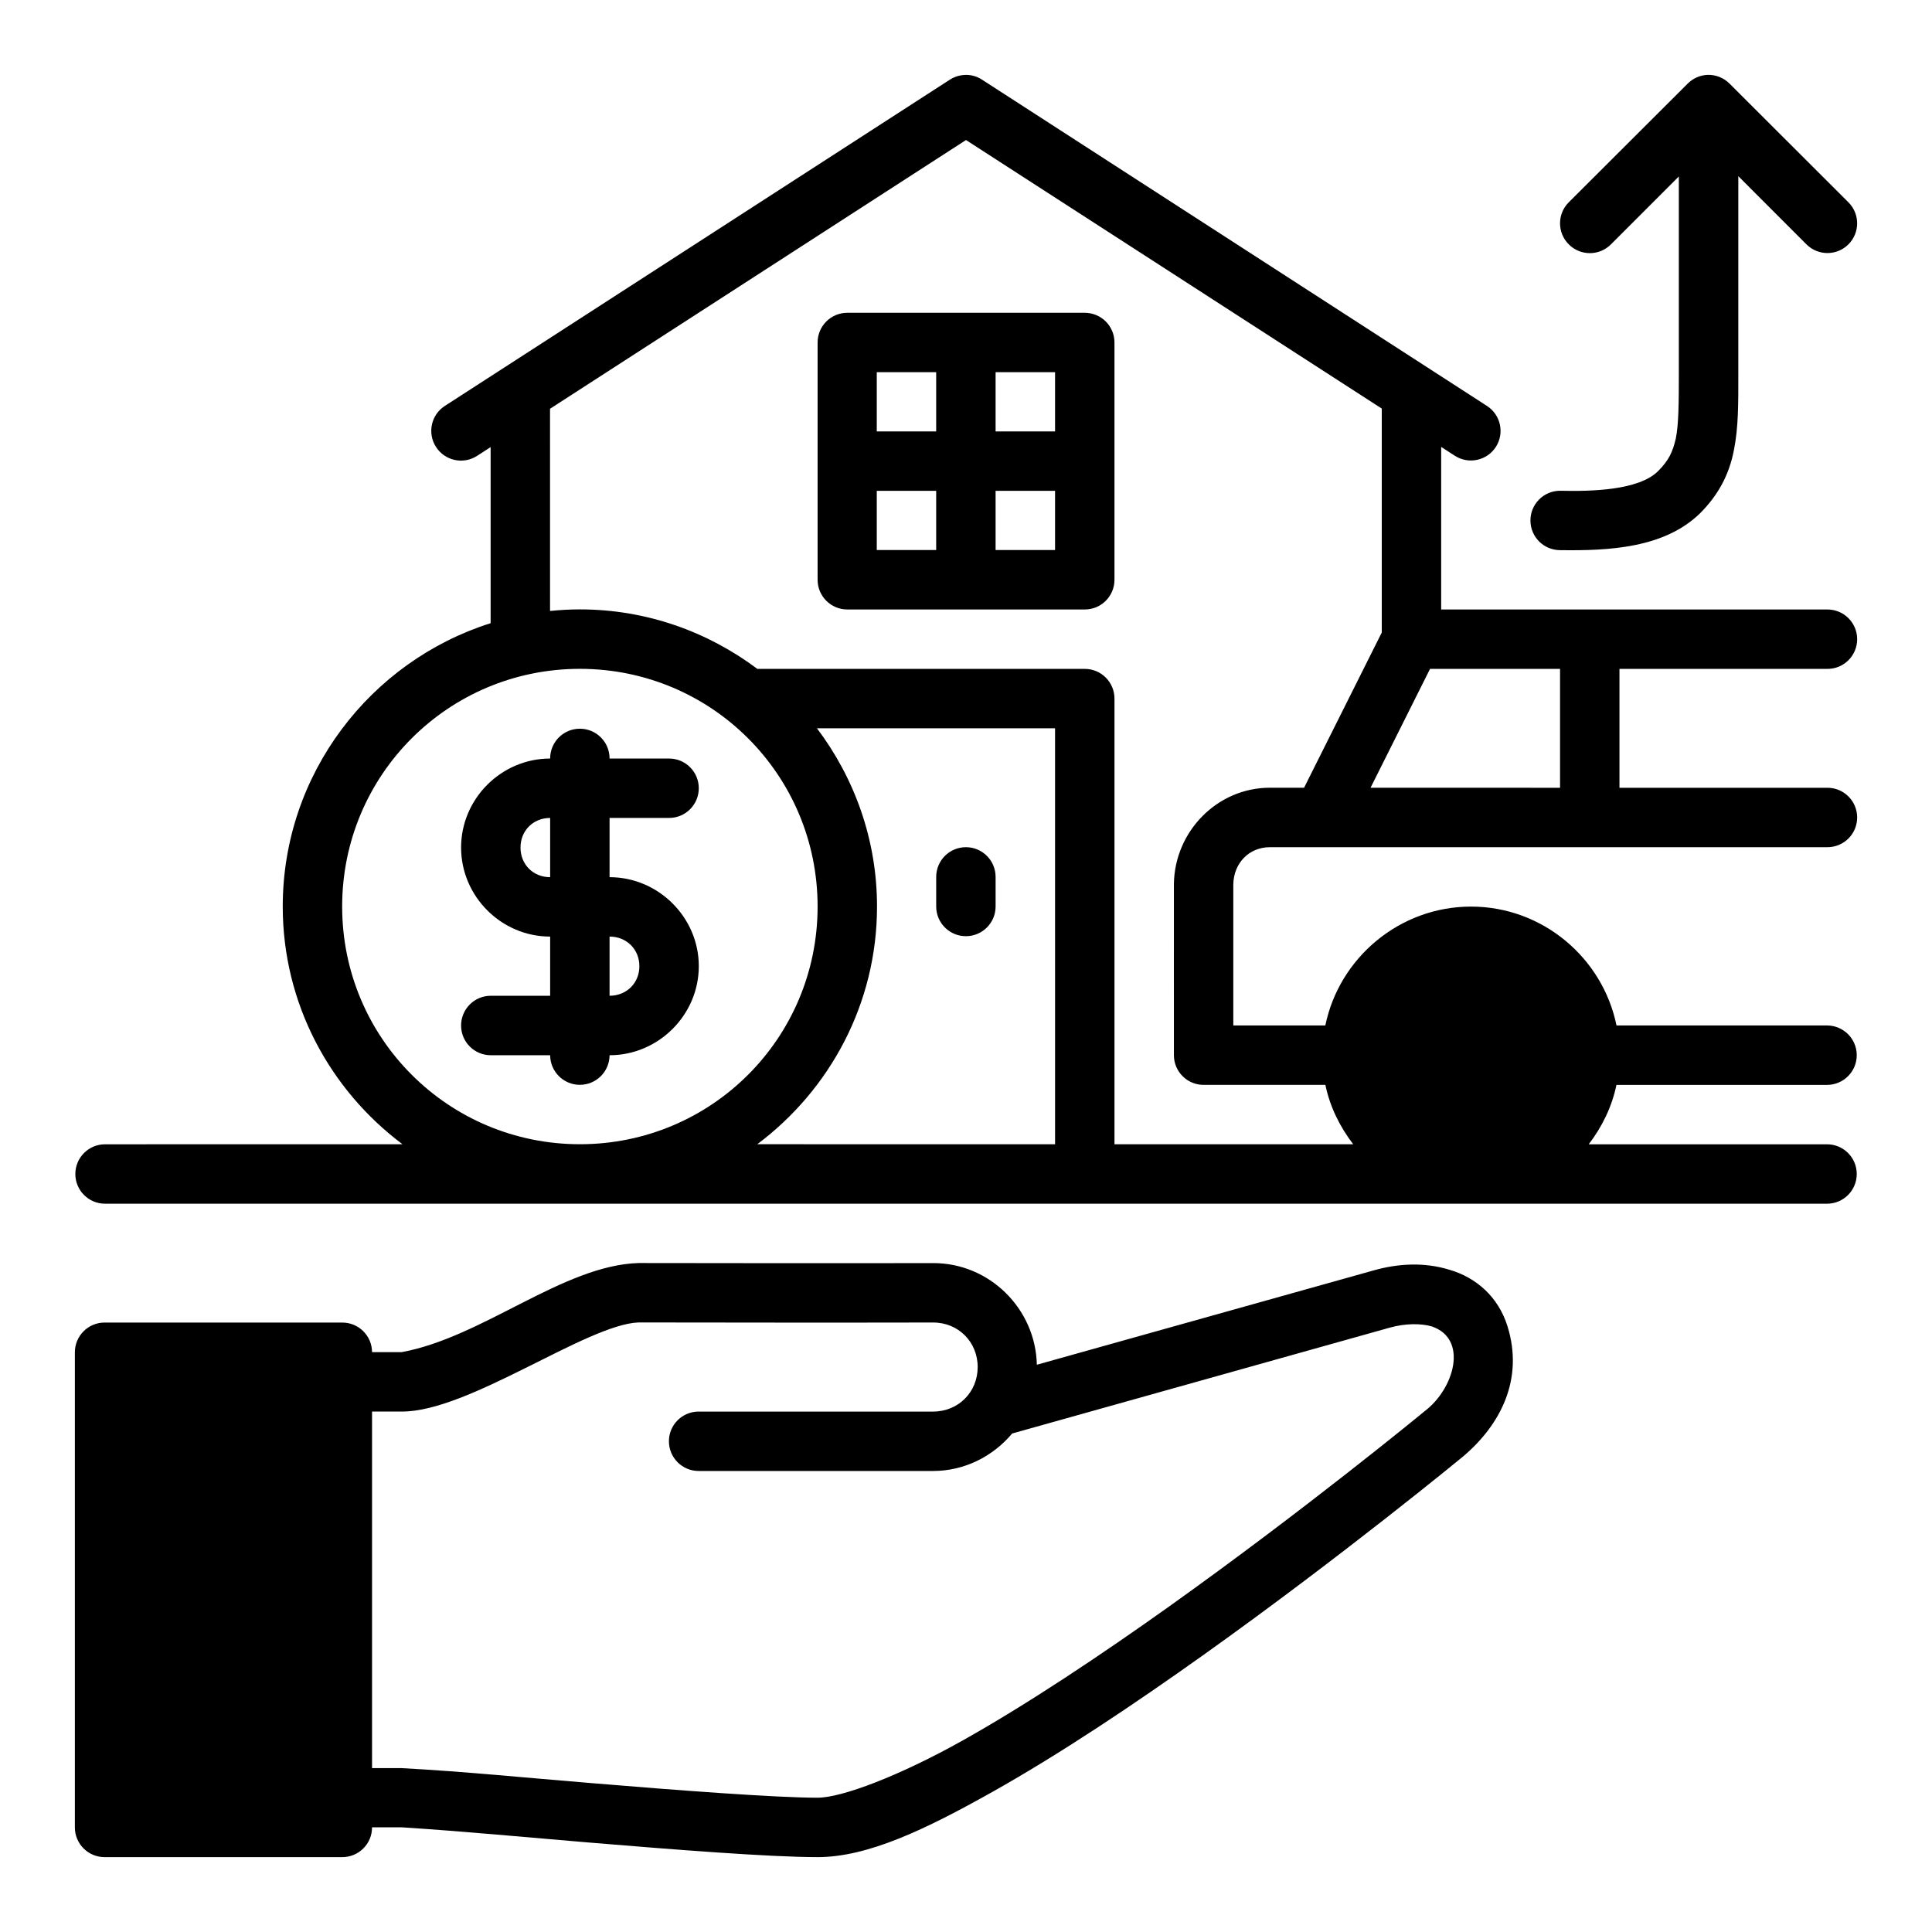
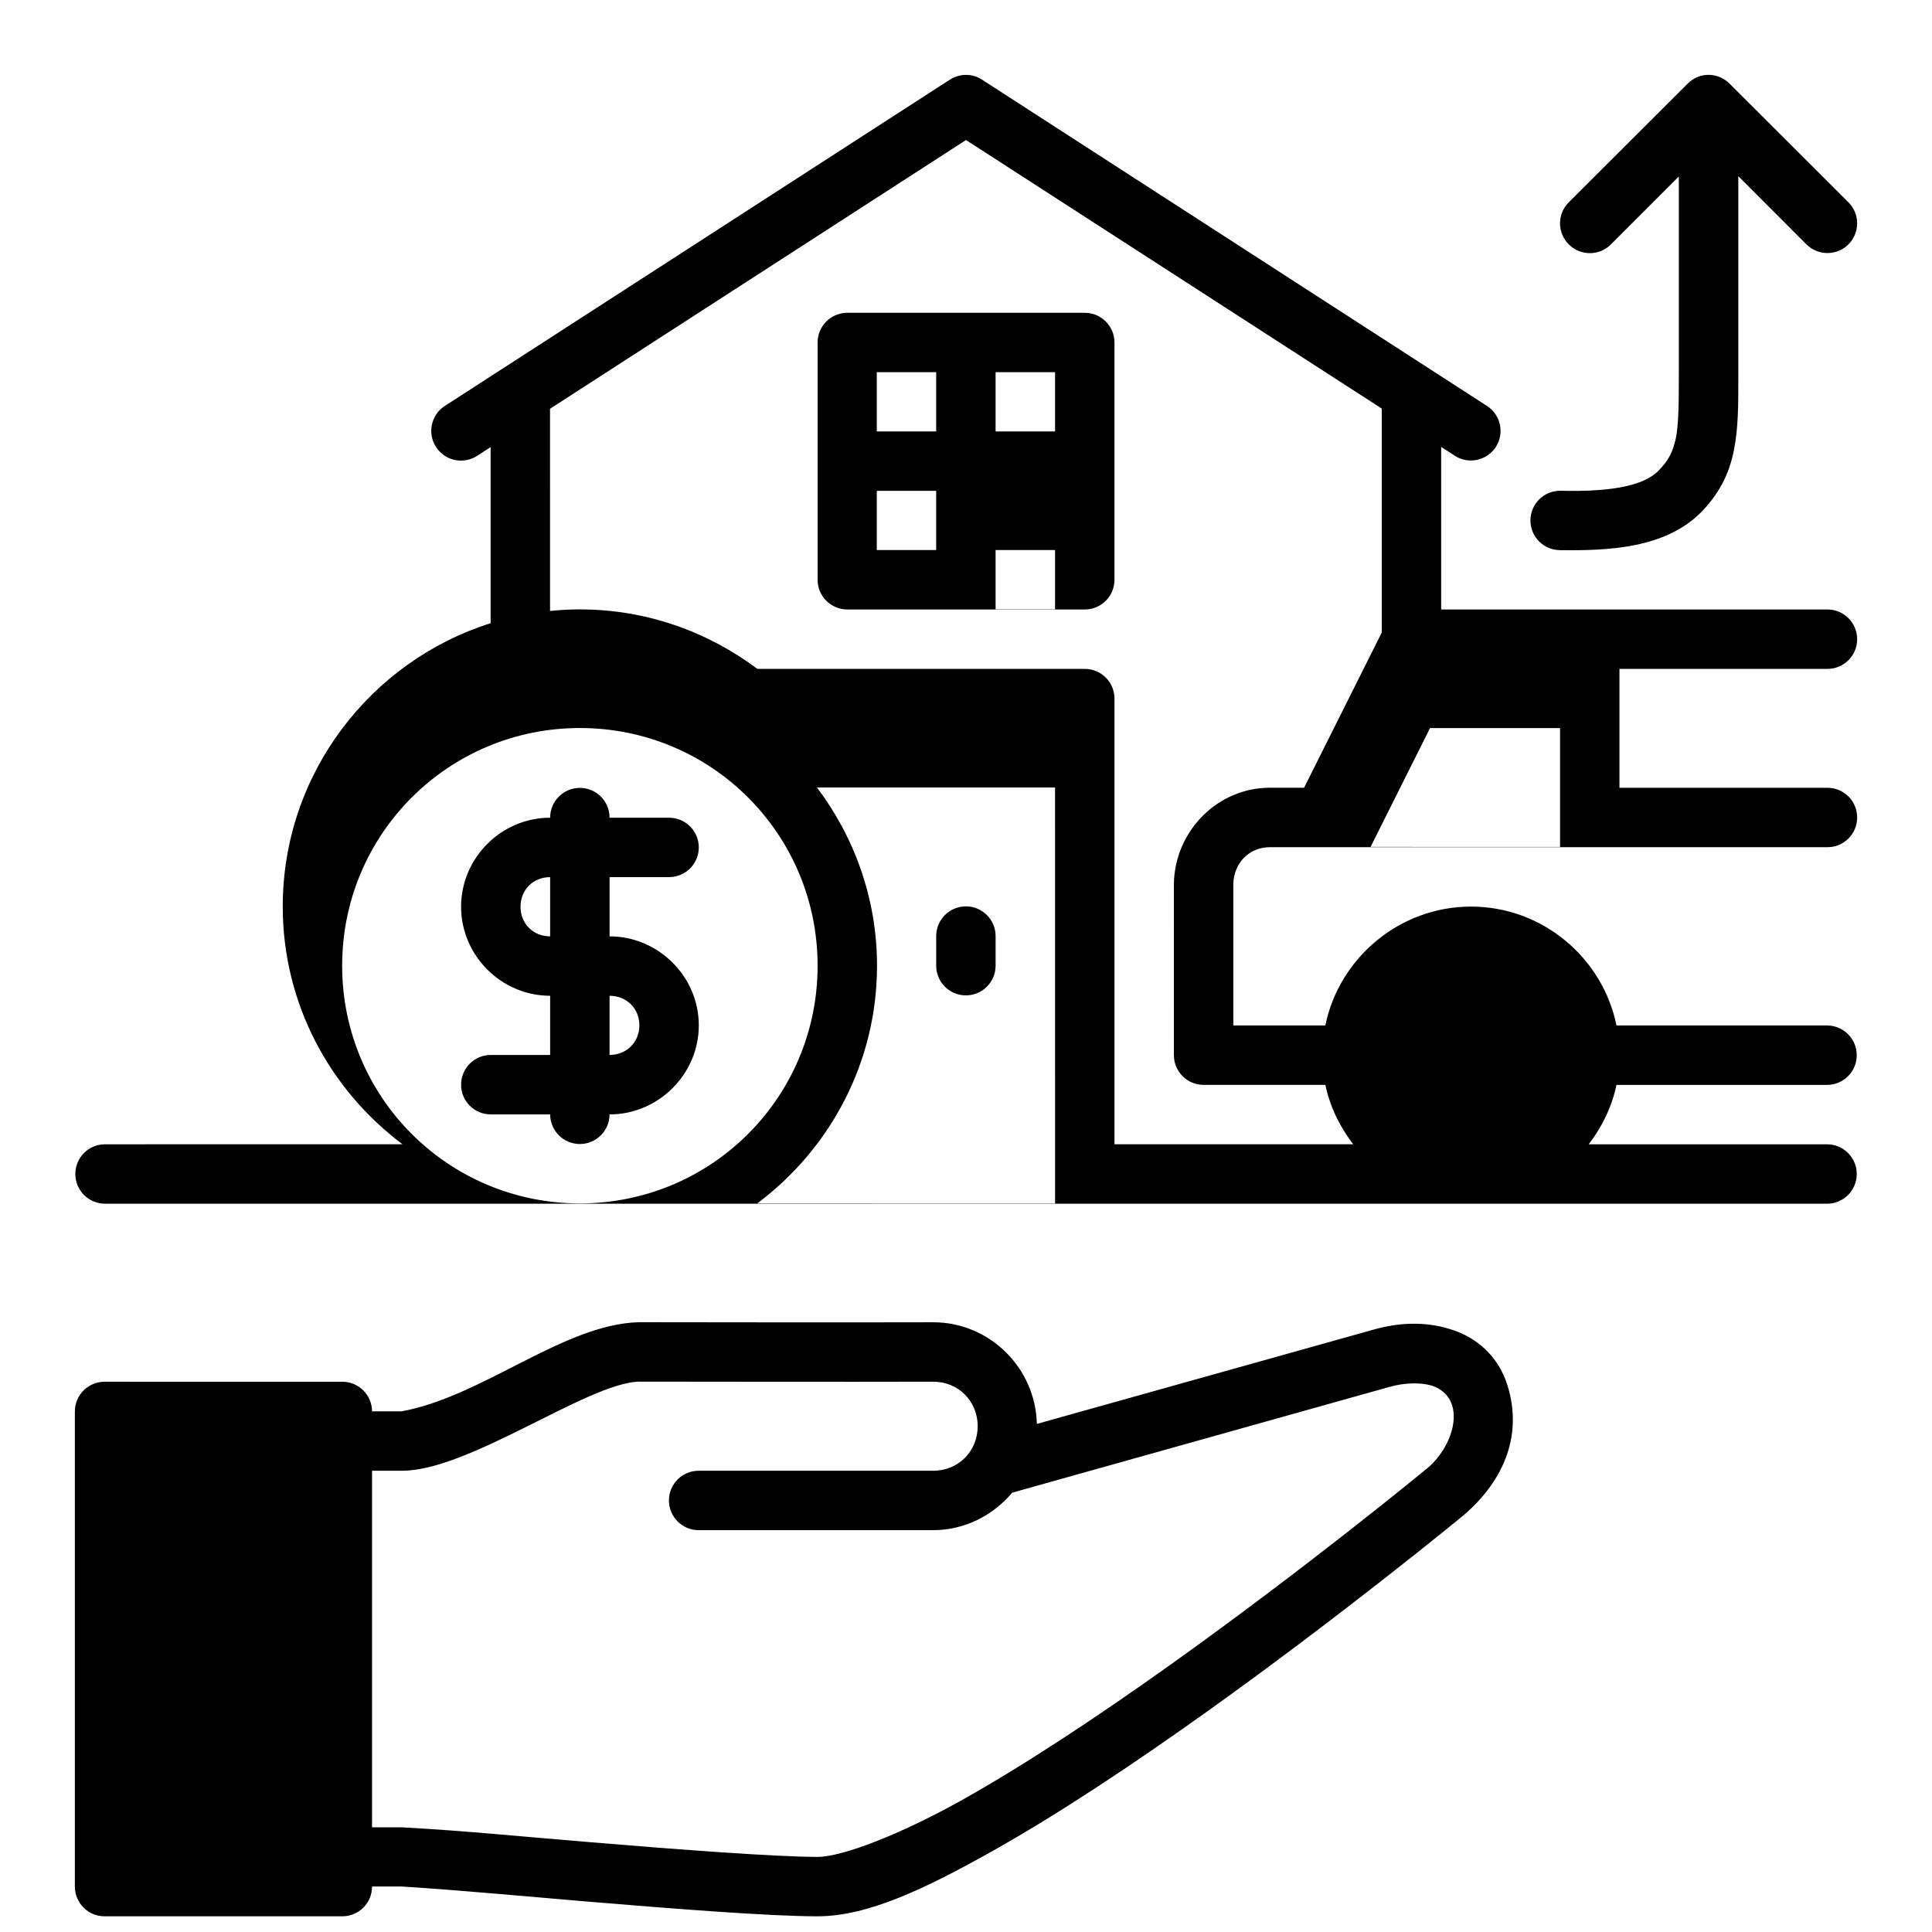
<svg xmlns="http://www.w3.org/2000/svg" fill="#000000" width="800px" height="800px" version="1.1" viewBox="144 144 512 512">
-   <path d="m596.54 163.84c-1.992 0.074-3.883 0.906-5.289 2.32l-31.504 31.441c-3.094 3.078-3.094 8.086 0 11.164 3.078 3.094 8.086 3.094 11.164 0l18-18.004v52.293c0 7.863-0.055 13.418-0.801 17.145-0.84 3.527-1.758 5.715-4.766 8.719-5.18 5.031-17.488 5.332-25.922 5.137-4.348 0.016-7.859 3.555-7.84 7.902 0.016 4.328 3.516 7.828 7.84 7.84 13.105 0.184 27.598-0.555 37.07-9.73 4.863-4.859 7.773-10.297 9.012-16.789 1.219-6.109 1.168-12.359 1.168-20.223v-52.367l18.066 18.082c3.07 3.055 8.031 3.055 11.102 0 3.094-3.078 3.094-8.086 0-11.164l-31.488-31.441c-1.535-1.543-3.641-2.387-5.812-2.324zm-200.83 1.277-133.84 86.469c-3.637 2.363-4.676 7.227-2.32 10.871 2.367 3.676 7.273 4.719 10.934 2.32l3.535-2.289v46.664c-31.875 10.082-55.09 39.949-55.09 75.09 0 25.758 12.527 48.613 31.734 62.992-26.297 0.004-55.336 0.016-78.859 0.016-4.324 0.016-7.824 3.519-7.84 7.84-0.016 4.348 3.492 7.887 7.84 7.906h456.35c4.371 0.016 7.918-3.531 7.902-7.902-0.016-4.348-3.555-7.859-7.902-7.84h-63.129c3.512-4.598 6.141-9.891 7.348-15.742h55.828c4.348-0.016 7.875-3.555 7.856-7.902-0.016-4.332-3.531-7.832-7.856-7.848h-55.812c-3.66-17.91-19.59-31.504-38.543-31.504-18.957 0-34.949 13.594-38.621 31.504h-24.387c-0.004-13.414 0.02-27.82 0-37.375 0.102-5.688 4.195-9.871 9.715-9.871h147.71c4.348 0.016 7.887-3.492 7.902-7.844 0.016-4.371-3.531-7.918-7.902-7.902h-55.09v-31.504h55.09c4.348 0.02 7.887-3.492 7.902-7.84 0.016-4.371-3.531-7.922-7.902-7.902h-102.34v-43.082l3.613 2.336c3.644 2.352 8.504 1.316 10.871-2.32 2.352-3.648 1.305-8.512-2.336-10.871l-133.82-86.469c-1.617-1.062-3.301-1.359-4.801-1.246-1.5 0.113-2.82 0.637-3.738 1.246zm4.293 15.992 110.18 71.168v59.348l-20.586 41.129h-9.039c-13.969 0-25.207 11.547-25.461 25.398 0.023 11.531-0.031 29.695 0 45.512 0.016 4.348 3.555 7.859 7.902 7.84h32.242c1.211 5.852 3.863 11.148 7.379 15.742h-63.27v-118.08c0.016-4.348-3.492-7.887-7.84-7.902l-86.793 0.004c-13.148-9.852-29.395-15.773-47.031-15.773-2.672 0-5.316 0.152-7.918 0.414l-0.004-53.582zm-31.488 45.785c-4.324 0.016-7.824 3.519-7.84 7.84v62.945c0.016 4.324 3.519 7.824 7.84 7.84h62.992c4.324-0.016 7.824-3.519 7.84-7.84v-62.945c-0.016-4.324-3.519-7.824-7.84-7.84zm7.84 15.742h15.742v15.699h-15.742zm31.488 0h15.758v15.699h-15.758zm-31.488 31.441h15.742v15.684h-15.742zm31.488 0h15.758v15.684h-15.758zm-110.16 47.172c34.875 0 62.992 28.117 62.992 62.992s-28.117 62.992-62.992 62.992-63.008-28.117-63.008-62.992 28.133-62.992 63.008-62.992zm225.29 0.016h34.457v31.504l-50.215-0.016zm-162.47 15.742h63.098l0.004 110.24c-26.324 0.008-52.602-0.016-78.918-0.016 19.207-14.379 31.734-37.234 31.734-62.992 0-17.719-5.977-34.051-15.914-47.23zm-62.809 0.109c-4.367-0.016-7.914 3.531-7.898 7.902-12.941 0-23.602 10.645-23.602 23.586 0 12.941 10.66 23.602 23.602 23.602v15.684h-15.699c-4.371-0.016-7.918 3.531-7.902 7.902 0.008 4.356 3.551 7.875 7.902 7.856h15.699c0.02 4.348 3.555 7.859 7.902 7.844 4.324-0.02 7.824-3.519 7.844-7.844 12.941 0 23.648-10.66 23.648-23.602 0-12.941-10.703-23.586-23.648-23.586v-15.699h15.742c4.371 0.016 7.918-3.531 7.902-7.902-0.016-4.344-3.555-7.856-7.902-7.84h-15.742c0.016-4.348-3.492-7.887-7.84-7.902zm-7.898 23.648v15.699c-4.504 0-7.856-3.375-7.856-7.856s3.356-7.84 7.856-7.84zm110.21 7.75c-4.371-0.016-7.918 3.531-7.902 7.902v7.84c0.016 4.348 3.555 7.859 7.902 7.844 4.32-0.02 7.824-3.519 7.84-7.844v-7.84c0.016-4.348-3.492-7.887-7.84-7.902zm-94.465 23.691c4.504 0 7.902 3.359 7.902 7.84s-3.402 7.84-7.902 7.84zm-55.105 110.13h-7.84c-0.016-4.356-3.566-7.867-7.918-7.84l-62.992-0.004c-4.324 0.02-7.824 3.519-7.844 7.844v125.92c-0.016 4.348 3.496 7.883 7.844 7.902h62.992c4.379 0.023 7.934-3.523 7.918-7.902h7.84c16.168 1.035 33.398 2.672 48.691 3.953 23.602 1.969 48.867 3.949 61.547 3.949 13.316 0 28.547-7.301 46.371-17.312 17.824-10.008 37.523-23.184 55.949-36.316 36.855-26.266 68.727-52.535 68.727-52.535 9.871-8.336 16.195-20.438 11.762-34.578-2.41-7.684-8.219-12.852-15.406-14.93-6.609-2.031-13.52-1.656-19.988 0.168l-89.312 25.016c-0.332-14.84-12.551-26.973-27.492-26.938-27.574 0.066-56.418 0.004-78.043-0.016-20.016 0.59-41.297 19.688-62.805 23.617zm62.809-7.871c21.711 0.02 50.5 0.078 78.043 0.016 6.66-0.016 11.809 5.133 11.809 11.793 0 6.66-5.125 11.809-11.809 11.809h-62.113c-4.348-0.016-7.887 3.492-7.902 7.84-0.016 4.371 3.531 7.922 7.902 7.902h62.113c8.406 0 15.887-3.926 20.957-9.934l100.09-28.059c4.023-1.137 8.336-1.16 11.164-0.293 9.66 3.328 5.914 16.527-1.984 22.465-0.117 0.121-31.453 25.906-67.695 51.738-18.156 12.938-37.512 25.848-54.504 35.395-16.996 9.539-32.273 15.277-38.641 15.277-10.93 0-36.676-1.922-60.207-3.891-17.336-1.406-32.871-3.019-50.031-3.949h-7.84v-94.496h7.84c17.715 0.129 49.051-23.105 62.809-23.617z" />
+   <path d="m596.54 163.84c-1.992 0.074-3.883 0.906-5.289 2.32l-31.504 31.441c-3.094 3.078-3.094 8.086 0 11.164 3.078 3.094 8.086 3.094 11.164 0l18-18.004v52.293c0 7.863-0.055 13.418-0.801 17.145-0.84 3.527-1.758 5.715-4.766 8.719-5.18 5.031-17.488 5.332-25.922 5.137-4.348 0.016-7.859 3.555-7.84 7.902 0.016 4.328 3.516 7.828 7.84 7.84 13.105 0.184 27.598-0.555 37.07-9.73 4.863-4.859 7.773-10.297 9.012-16.789 1.219-6.109 1.168-12.359 1.168-20.223v-52.367l18.066 18.082c3.07 3.055 8.031 3.055 11.102 0 3.094-3.078 3.094-8.086 0-11.164l-31.488-31.441c-1.535-1.543-3.641-2.387-5.812-2.324zm-200.83 1.277-133.84 86.469c-3.637 2.363-4.676 7.227-2.32 10.871 2.367 3.676 7.273 4.719 10.934 2.32l3.535-2.289v46.664c-31.875 10.082-55.09 39.949-55.09 75.09 0 25.758 12.527 48.613 31.734 62.992-26.297 0.004-55.336 0.016-78.859 0.016-4.324 0.016-7.824 3.519-7.84 7.84-0.016 4.348 3.492 7.887 7.84 7.906h456.35c4.371 0.016 7.918-3.531 7.902-7.902-0.016-4.348-3.555-7.859-7.902-7.84h-63.129c3.512-4.598 6.141-9.891 7.348-15.742h55.828c4.348-0.016 7.875-3.555 7.856-7.902-0.016-4.332-3.531-7.832-7.856-7.848h-55.812c-3.66-17.91-19.59-31.504-38.543-31.504-18.957 0-34.949 13.594-38.621 31.504h-24.387c-0.004-13.414 0.02-27.82 0-37.375 0.102-5.688 4.195-9.871 9.715-9.871h147.71c4.348 0.016 7.887-3.492 7.902-7.844 0.016-4.371-3.531-7.918-7.902-7.902h-55.09v-31.504h55.09c4.348 0.02 7.887-3.492 7.902-7.84 0.016-4.371-3.531-7.922-7.902-7.902h-102.34v-43.082l3.613 2.336c3.644 2.352 8.504 1.316 10.871-2.32 2.352-3.648 1.305-8.512-2.336-10.871l-133.82-86.469c-1.617-1.062-3.301-1.359-4.801-1.246-1.5 0.113-2.82 0.637-3.738 1.246zm4.293 15.992 110.18 71.168v59.348l-20.586 41.129h-9.039c-13.969 0-25.207 11.547-25.461 25.398 0.023 11.531-0.031 29.695 0 45.512 0.016 4.348 3.555 7.859 7.902 7.84h32.242c1.211 5.852 3.863 11.148 7.379 15.742h-63.27v-118.08c0.016-4.348-3.492-7.887-7.84-7.902l-86.793 0.004c-13.148-9.852-29.395-15.773-47.031-15.773-2.672 0-5.316 0.152-7.918 0.414l-0.004-53.582zm-31.488 45.785c-4.324 0.016-7.824 3.519-7.84 7.84v62.945c0.016 4.324 3.519 7.824 7.84 7.84h62.992c4.324-0.016 7.824-3.519 7.84-7.84v-62.945c-0.016-4.324-3.519-7.824-7.84-7.84zm7.84 15.742h15.742v15.699h-15.742zm31.488 0h15.758v15.699h-15.758zm-31.488 31.441h15.742v15.684h-15.742m31.488 0h15.758v15.684h-15.758zm-110.16 47.172c34.875 0 62.992 28.117 62.992 62.992s-28.117 62.992-62.992 62.992-63.008-28.117-63.008-62.992 28.133-62.992 63.008-62.992zm225.29 0.016h34.457v31.504l-50.215-0.016zm-162.47 15.742h63.098l0.004 110.24c-26.324 0.008-52.602-0.016-78.918-0.016 19.207-14.379 31.734-37.234 31.734-62.992 0-17.719-5.977-34.051-15.914-47.23zm-62.809 0.109c-4.367-0.016-7.914 3.531-7.898 7.902-12.941 0-23.602 10.645-23.602 23.586 0 12.941 10.66 23.602 23.602 23.602v15.684h-15.699c-4.371-0.016-7.918 3.531-7.902 7.902 0.008 4.356 3.551 7.875 7.902 7.856h15.699c0.02 4.348 3.555 7.859 7.902 7.844 4.324-0.02 7.824-3.519 7.844-7.844 12.941 0 23.648-10.66 23.648-23.602 0-12.941-10.703-23.586-23.648-23.586v-15.699h15.742c4.371 0.016 7.918-3.531 7.902-7.902-0.016-4.344-3.555-7.856-7.902-7.84h-15.742c0.016-4.348-3.492-7.887-7.84-7.902zm-7.898 23.648v15.699c-4.504 0-7.856-3.375-7.856-7.856s3.356-7.84 7.856-7.84zm110.21 7.75c-4.371-0.016-7.918 3.531-7.902 7.902v7.84c0.016 4.348 3.555 7.859 7.902 7.844 4.32-0.02 7.824-3.519 7.84-7.844v-7.84c0.016-4.348-3.492-7.887-7.84-7.902zm-94.465 23.691c4.504 0 7.902 3.359 7.902 7.84s-3.402 7.84-7.902 7.84zm-55.105 110.13h-7.84c-0.016-4.356-3.566-7.867-7.918-7.84l-62.992-0.004c-4.324 0.02-7.824 3.519-7.844 7.844v125.92c-0.016 4.348 3.496 7.883 7.844 7.902h62.992c4.379 0.023 7.934-3.523 7.918-7.902h7.84c16.168 1.035 33.398 2.672 48.691 3.953 23.602 1.969 48.867 3.949 61.547 3.949 13.316 0 28.547-7.301 46.371-17.312 17.824-10.008 37.523-23.184 55.949-36.316 36.855-26.266 68.727-52.535 68.727-52.535 9.871-8.336 16.195-20.438 11.762-34.578-2.41-7.684-8.219-12.852-15.406-14.93-6.609-2.031-13.52-1.656-19.988 0.168l-89.312 25.016c-0.332-14.84-12.551-26.973-27.492-26.938-27.574 0.066-56.418 0.004-78.043-0.016-20.016 0.59-41.297 19.688-62.805 23.617zm62.809-7.871c21.711 0.02 50.5 0.078 78.043 0.016 6.66-0.016 11.809 5.133 11.809 11.793 0 6.66-5.125 11.809-11.809 11.809h-62.113c-4.348-0.016-7.887 3.492-7.902 7.84-0.016 4.371 3.531 7.922 7.902 7.902h62.113c8.406 0 15.887-3.926 20.957-9.934l100.09-28.059c4.023-1.137 8.336-1.16 11.164-0.293 9.66 3.328 5.914 16.527-1.984 22.465-0.117 0.121-31.453 25.906-67.695 51.738-18.156 12.938-37.512 25.848-54.504 35.395-16.996 9.539-32.273 15.277-38.641 15.277-10.93 0-36.676-1.922-60.207-3.891-17.336-1.406-32.871-3.019-50.031-3.949h-7.84v-94.496h7.84c17.715 0.129 49.051-23.105 62.809-23.617z" />
</svg>